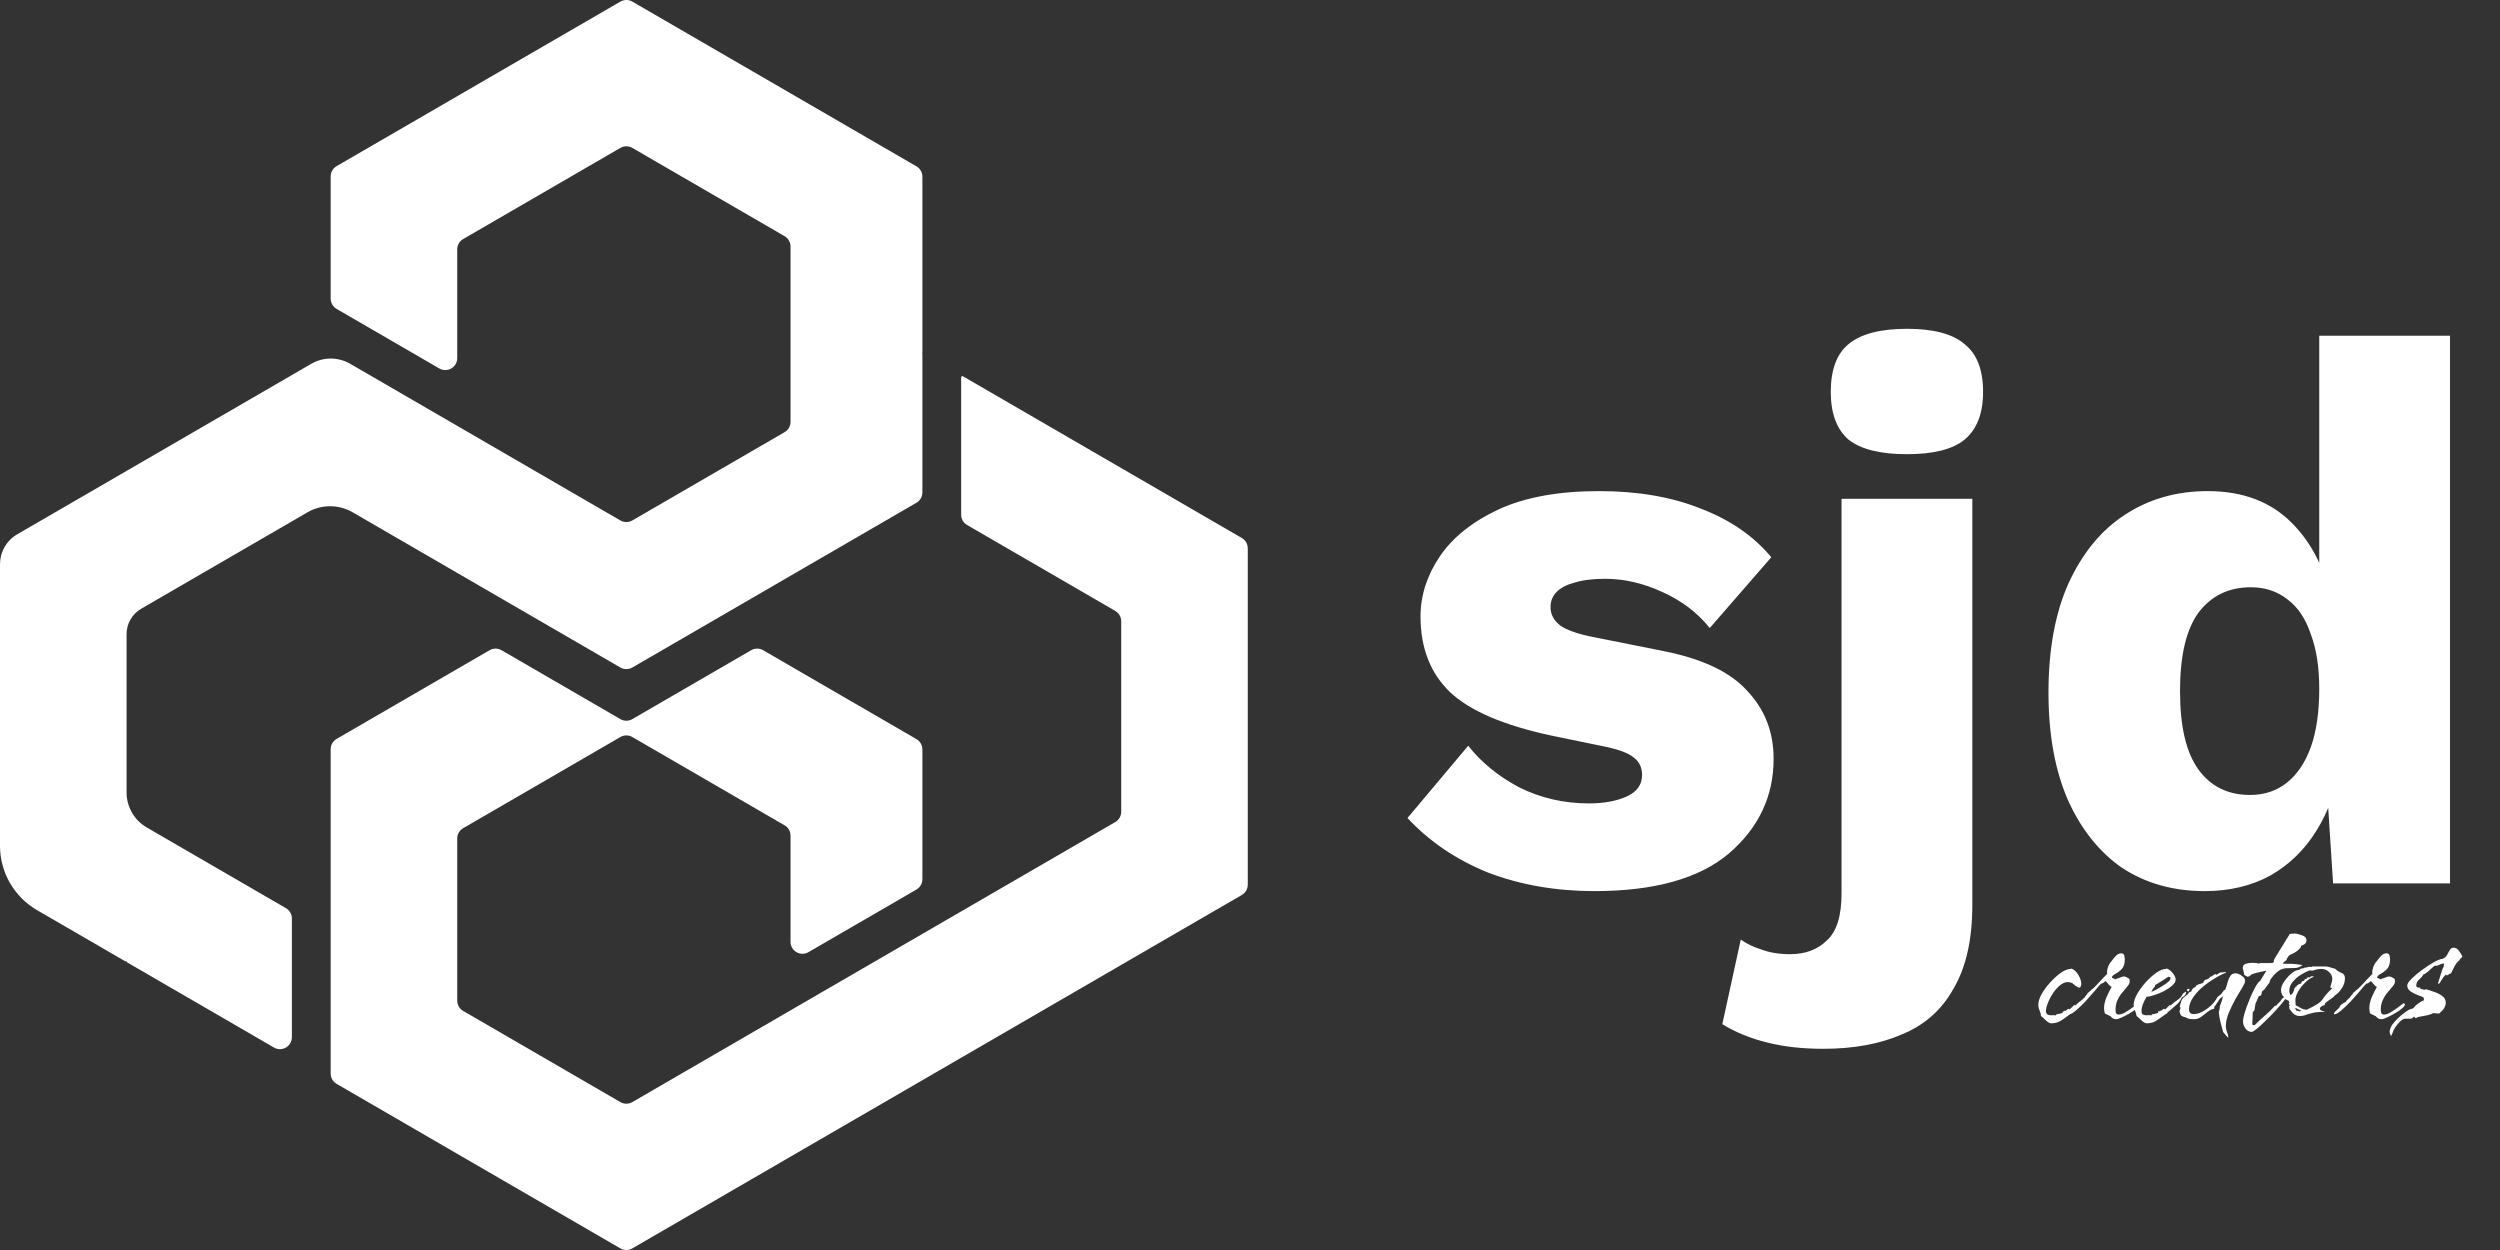
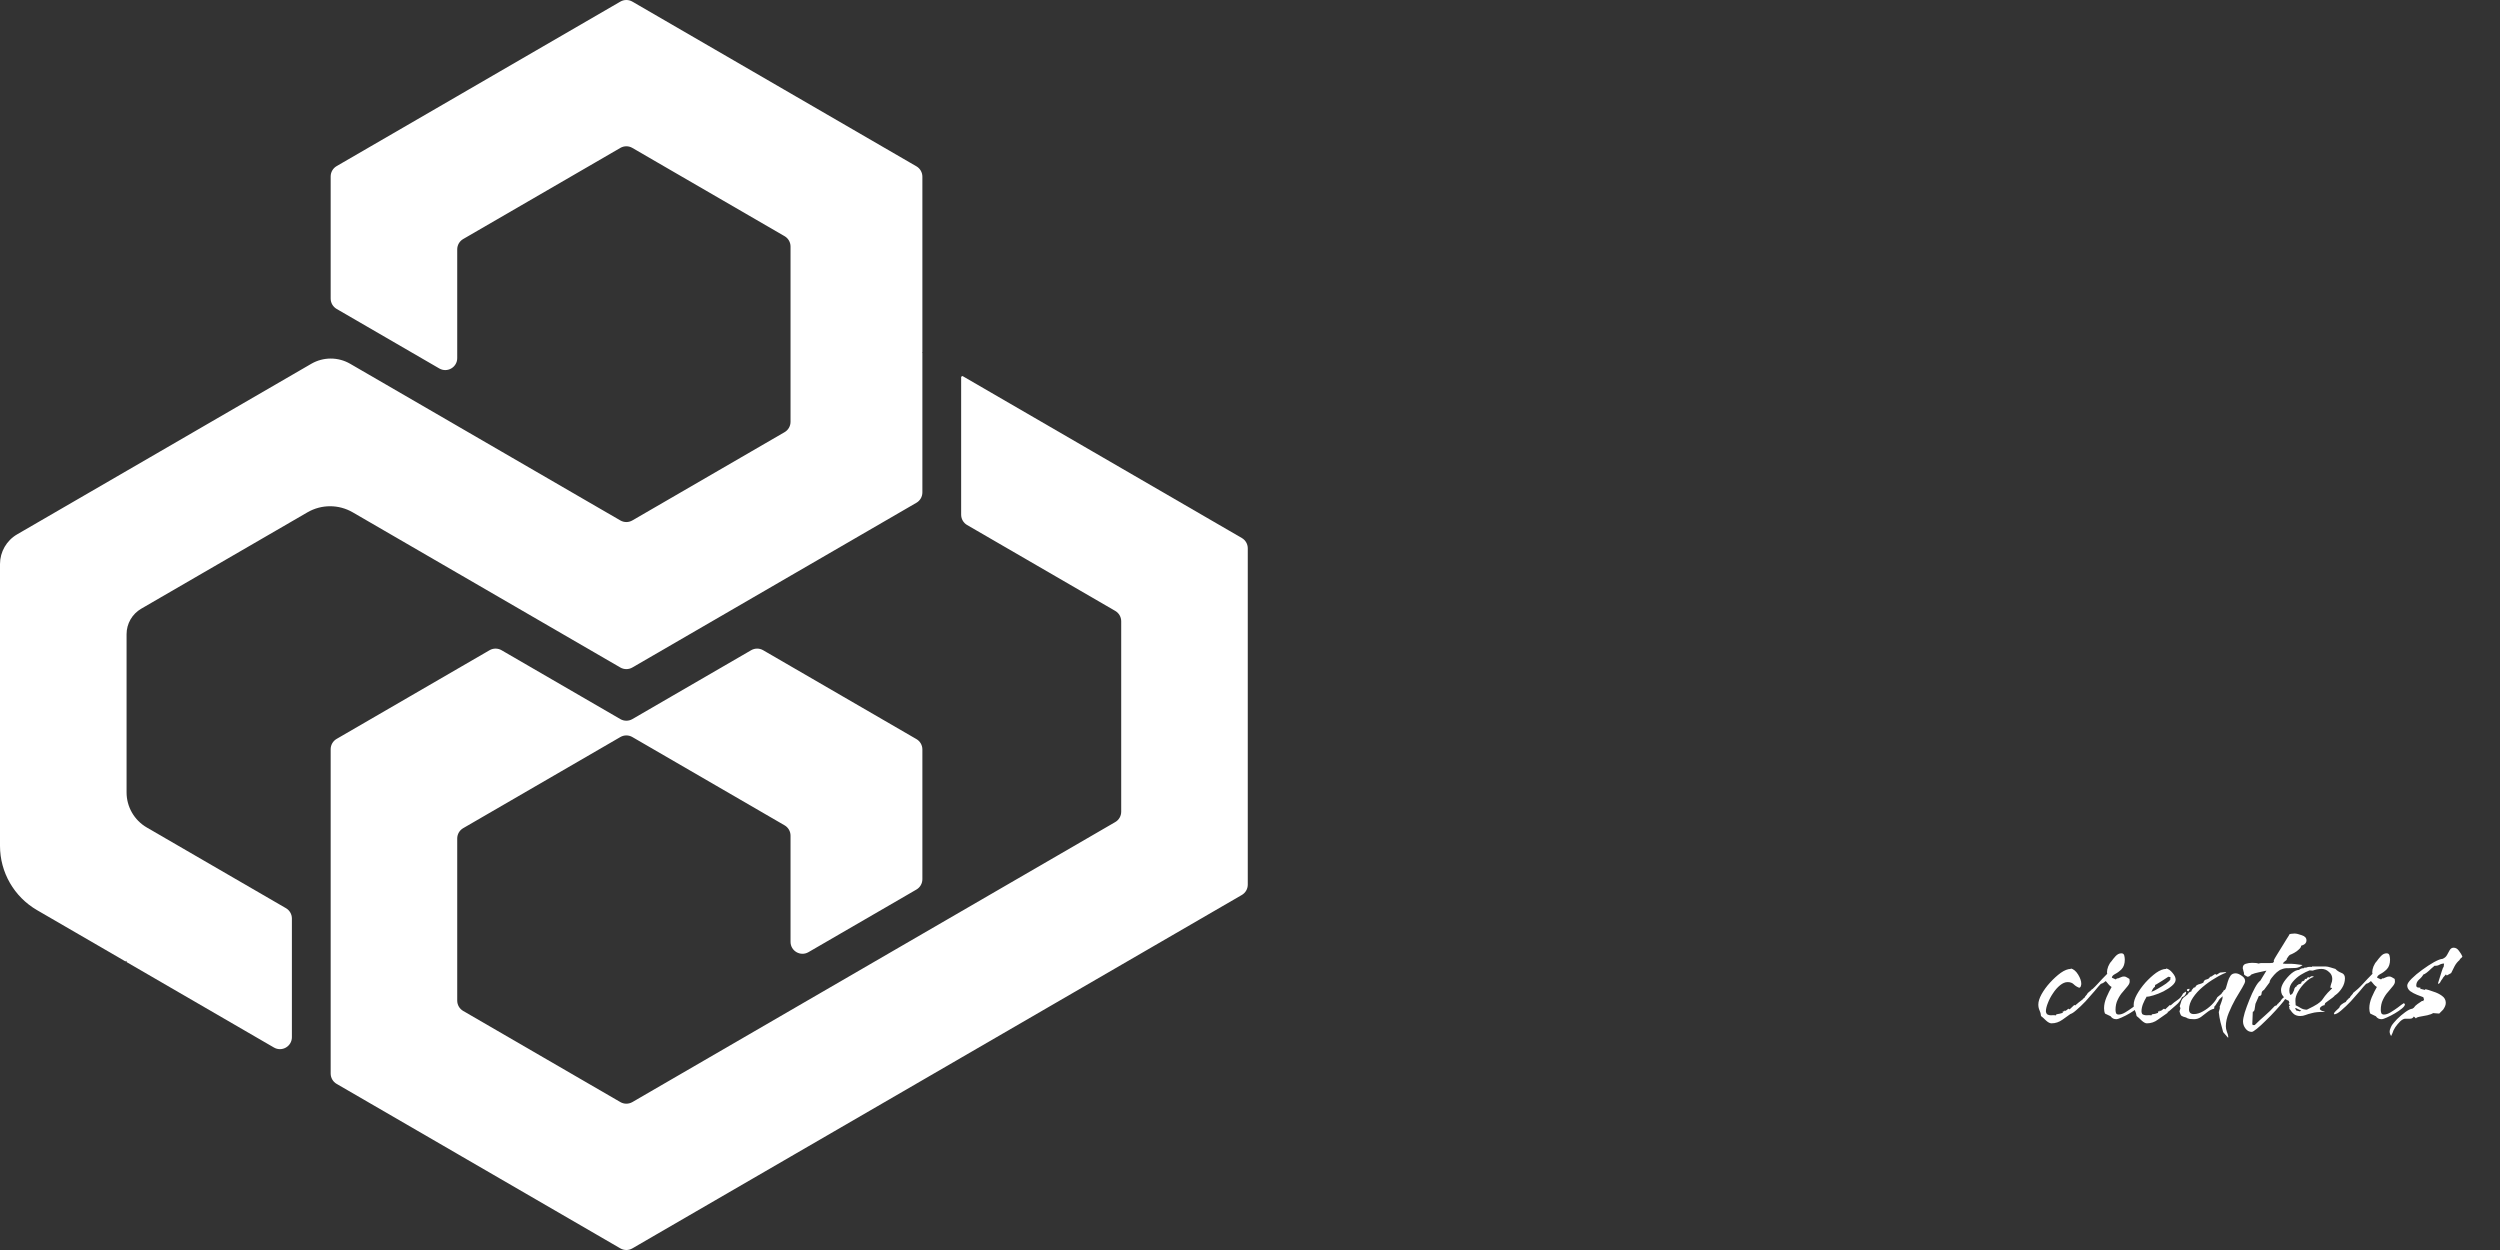
<svg xmlns="http://www.w3.org/2000/svg" width="416" height="208" viewBox="0 0 416 208" fill="none">
  <rect x="0" y="0" width="416" height="208" fill="#333333" stroke="none" />
  <path d="M48.666 62.353L51.802 60.534C53.801 59.375 56.269 59.375 58.269 60.534L76.031 70.831L76.081 70.862L97.48 83.27L103.228 86.601C103.845 86.959 104.605 86.959 105.221 86.601L110.97 83.27L130.555 71.913C131.168 71.557 131.545 70.903 131.545 70.194V41.019C131.545 40.311 131.169 39.657 130.557 39.301L130.482 39.258L109.487 27.086L105.222 24.611C104.605 24.253 103.844 24.253 103.227 24.611L98.963 27.086L77.968 39.258L77.071 39.778C76.458 40.133 76.081 40.788 76.081 41.497V59.592C76.081 61.123 74.422 62.079 73.097 61.311L61.78 54.748L56.518 51.697L56.013 51.404C55.4 51.048 55.023 50.393 55.023 49.685V29.364C55.023 28.655 55.4 28 56.013 27.645L56.975 27.086L76.081 16.01L77.971 14.912L83.233 11.861L103.228 0.268C103.845 -0.089 104.605 -0.089 105.221 0.268L125.217 11.861L130.479 14.912L131.545 15.53L151.474 27.086L152.493 27.676C153.106 28.032 153.484 28.687 153.484 29.396V58.615L153.414 58.66L153.484 58.7V81.942C153.484 82.651 153.106 83.306 152.493 83.661L132.069 95.504L131.545 95.807L125.324 99.416L118.585 103.325L105.221 111.073C104.605 111.43 103.845 111.43 103.228 111.073L89.864 103.325L83.122 99.416L76.377 95.504L76.081 95.334L58.694 85.252C56.365 83.901 53.491 83.901 51.161 85.251L48.571 86.753L47.524 87.362L45.95 88.273L23.504 101.287C21.992 102.164 21.061 103.779 21.061 105.527V131.853C21.061 134.261 22.344 136.487 24.427 137.695L27.51 139.482L41.867 147.808L47.581 151.12C48.194 151.475 48.571 152.13 48.571 152.839V172.59C48.571 174.122 46.912 175.078 45.587 174.309L29.857 165.187L28.279 164.272L21.061 160.086V159.871L20.875 159.979L6.518 151.653L6.165 151.449C2.349 149.236 0 145.159 0 140.747V93.868C0 91.826 1.087 89.94 2.852 88.916L21.061 78.358L24.954 76.102L26.532 75.187L33.933 70.894L48.666 62.353Z" fill="white" />
  <path d="M207.629 91.242V147.205C207.629 147.914 207.252 148.569 206.639 148.924L201.932 151.653L187.574 159.979L186.568 160.562L180.17 164.272L178.593 165.187L159.935 176.005L153.484 179.747L131.545 192.467L125.22 196.136H125.217L109.108 205.477L105.222 207.732C104.605 208.09 103.844 208.09 103.228 207.732L99.341 205.477L83.23 196.136L76.371 192.161L76.081 191.99L56.013 180.356C55.4 180 55.023 179.345 55.023 178.637V124.673C55.023 123.965 55.4 123.31 56.013 122.954L76.081 111.316L80.886 108.531L81.464 108.196C82.08 107.839 82.84 107.839 83.456 108.196L96.82 115.944L103.228 119.66C103.844 120.017 104.605 120.017 105.222 119.66L111.629 115.944L124.994 108.196C125.61 107.839 126.37 107.839 126.986 108.196L127.564 108.531L131.545 110.84L152.493 122.986C153.106 123.341 153.484 123.996 153.484 124.705V146.302C153.484 147.011 153.106 147.667 152.491 148.022L152.316 148.123L150.742 149.038L134.529 158.438C133.204 159.206 131.545 158.25 131.545 156.719V139.053C131.545 138.344 131.168 137.689 130.555 137.334L105.222 122.643C104.605 122.285 103.844 122.285 103.228 122.643L77.071 137.81C76.458 138.165 76.081 138.82 76.081 139.529V166.5C76.081 167.209 76.458 167.864 77.071 168.219L97.366 179.987L103.228 183.386C103.844 183.744 104.605 183.744 105.222 183.387L131.545 168.121L153.484 155.401L157.601 153.013L159.175 152.101L159.935 151.66L166.579 147.808L180.94 139.482L185.578 136.791C186.191 136.436 186.568 135.781 186.568 135.072V103.375C186.568 102.667 186.191 102.012 185.578 101.656L162.5 88.274L160.926 87.362C160.313 87.007 159.935 86.351 159.935 85.643V62.695L160.153 62.568H160.156L174.514 70.894L181.918 75.188L183.495 76.102L186.568 77.885L206.639 89.523C207.252 89.878 207.629 90.533 207.629 91.242Z" fill="white" />
-   <path d="M265.304 148.28C258.904 148.28 253.016 147.256 247.64 145.208C242.349 143.075 237.869 140.045 234.2 136.12L244.312 124.088C246.445 126.819 249.261 129.123 252.76 131C256.344 132.792 260.227 133.688 264.408 133.688C266.883 133.688 268.973 133.304 270.68 132.536C272.387 131.768 273.24 130.573 273.24 128.952C273.24 127.757 272.813 126.819 271.96 126.136C271.107 125.368 269.443 124.728 266.968 124.216L258.264 122.424C250.243 120.717 244.568 118.285 241.24 115.128C237.997 111.971 236.376 107.789 236.376 102.584C236.376 99.085 237.443 95.757 239.576 92.6C241.709 89.443 244.952 86.84 249.304 84.792C253.741 82.744 259.331 81.72 266.072 81.72C272.557 81.72 278.232 82.701 283.096 84.664C287.96 86.541 291.843 89.229 294.744 92.728L284.504 104.504C282.456 101.944 279.811 99.939 276.568 98.488C273.411 97.037 270.253 96.312 267.096 96.312C265.048 96.312 263.341 96.525 261.976 96.952C260.696 97.293 259.715 97.805 259.032 98.488C258.349 99.171 258.008 100.024 258.008 101.048C258.008 102.243 258.563 103.267 259.672 104.12C260.781 104.888 262.659 105.528 265.304 106.04L276.824 108.344C283.309 109.624 287.96 111.843 290.776 115C293.677 118.072 295.128 121.827 295.128 126.264C295.128 132.493 292.653 137.741 287.704 142.008C282.755 146.189 275.288 148.28 265.304 148.28ZM303.361 174.52C299.948 174.52 296.876 174.179 294.145 173.496C291.329 172.813 288.812 171.789 286.593 170.424L289.665 156.344C290.604 157.027 291.756 157.581 293.121 158.008C294.486 158.52 296.065 158.776 297.857 158.776C300.417 158.776 302.465 158.008 304.001 156.472C305.622 155.021 306.433 152.419 306.433 148.664V83H328.193V150.584C328.193 156.301 327.169 160.909 325.121 164.408C323.158 167.992 320.3 170.552 316.545 172.088C312.876 173.709 308.481 174.52 303.361 174.52ZM317.313 75.576C312.876 75.576 309.633 74.765 307.585 73.144C305.622 71.437 304.641 68.792 304.641 65.208C304.641 61.539 305.622 58.893 307.585 57.272C309.633 55.565 312.876 54.712 317.313 54.712C321.75 54.712 324.95 55.565 326.913 57.272C328.961 58.893 329.985 61.539 329.985 65.208C329.985 68.792 328.961 71.437 326.913 73.144C324.95 74.765 321.75 75.576 317.313 75.576ZM366.851 148.28C361.646 148.28 357.08 147 353.155 144.44C349.315 141.795 346.286 137.997 344.067 133.048C341.934 128.099 340.867 122.168 340.867 115.256C340.867 108.088 341.976 102.029 344.195 97.08C346.499 92.045 349.614 88.248 353.539 85.688C357.55 83.043 362.158 81.72 367.363 81.72C373.166 81.72 377.816 83.469 381.315 86.968C384.814 90.467 387.032 94.989 387.971 100.536L385.923 103.224V55.864H407.683V147H388.227L386.819 125.24L389.379 127.16C388.782 131.341 387.459 135.053 385.411 138.296C383.448 141.453 380.888 143.928 377.731 145.72C374.574 147.427 370.947 148.28 366.851 148.28ZM374.403 132.28C376.792 132.28 378.84 131.597 380.547 130.232C382.254 128.867 383.576 126.904 384.515 124.344C385.454 121.699 385.923 118.456 385.923 114.616C385.923 111.032 385.454 108.003 384.515 105.528C383.662 102.968 382.382 101.048 380.675 99.768C378.968 98.403 376.92 97.72 374.531 97.72C370.862 97.72 367.96 99.128 365.827 101.944C363.779 104.76 362.755 109.112 362.755 115C362.755 120.888 363.779 125.24 365.827 128.056C367.875 130.872 370.734 132.28 374.403 132.28Z" fill="white" />
  <path d="M341.371 170.284C341.1 170.284 340.788 170.122 340.437 169.797C340.112 169.472 339.841 169.228 339.624 169.066C339.597 168.714 339.516 168.403 339.381 168.132C339.245 167.834 339.178 167.509 339.178 167.157C339.178 166.67 339.354 166.102 339.706 165.452C340.085 164.775 340.558 164.125 341.127 163.503C341.722 162.853 342.318 162.311 342.914 161.878C343.536 161.445 344.091 161.228 344.579 161.228V161.147C345.039 161.256 345.445 161.594 345.797 162.162C346.149 162.731 346.325 163.245 346.325 163.706C346.325 163.814 346.298 163.949 346.244 164.112C346.189 164.274 346.095 164.355 345.959 164.355C345.607 164.22 345.31 164.031 345.066 163.787C344.822 163.543 344.484 163.421 344.051 163.421C343.645 163.421 343.225 163.597 342.792 163.949C342.359 164.301 341.966 164.748 341.614 165.289C341.262 165.804 340.978 166.345 340.761 166.914C340.545 167.455 340.437 167.915 340.437 168.294C340.437 168.322 340.45 168.389 340.477 168.497C340.531 168.606 340.572 168.687 340.599 168.741C340.788 168.876 341.019 168.944 341.289 168.944C341.587 168.917 341.844 168.917 342.061 168.944L342.101 168.985L342.183 168.782C342.562 168.728 342.914 168.646 343.239 168.538V168.294H343.482L343.442 168.173L343.645 168.213C343.78 168.159 343.875 168.105 343.929 168.051C344.01 167.97 344.105 167.902 344.213 167.848L344.416 167.97V167.929L345.147 167.239H345.188L345.35 167.32V167.279C345.702 166.954 346.068 166.657 346.447 166.386C346.853 166.115 347.151 165.763 347.34 165.33L347.868 165.005L347.909 165.086C347.909 165.276 347.841 165.452 347.706 165.614C347.57 165.777 347.421 165.885 347.259 165.939C346.988 166.453 346.65 166.887 346.244 167.239C345.838 167.591 345.418 167.956 344.985 168.335H344.822L344.782 168.538C344.294 168.89 343.766 169.269 343.198 169.675C342.629 170.081 342.02 170.284 341.371 170.284ZM348.355 164.965L348.03 164.883V164.64L348.396 164.518L348.436 164.64L348.355 164.965ZM352.145 169.594C351.739 169.594 351.427 169.431 351.211 169.107L350.277 168.66C350.169 168.416 350.114 168.118 350.114 167.767C350.114 167.198 350.25 166.589 350.521 165.939C350.818 165.262 351.103 164.694 351.373 164.234C351.184 164.125 351.021 163.99 350.886 163.827C350.751 163.665 350.615 163.503 350.48 163.34L350.358 163.259C350.25 163.367 350.128 163.462 349.993 163.543C349.857 163.624 349.722 163.679 349.587 163.706C349.343 163.949 348.991 164.355 348.531 164.924C348.07 165.465 347.57 166.034 347.028 166.629C346.487 167.198 345.959 167.699 345.444 168.132C344.957 168.565 344.565 168.782 344.267 168.782L344.226 168.701C344.253 168.538 344.375 168.362 344.592 168.173C344.835 167.956 345.011 167.794 345.12 167.685C345.174 167.469 345.309 167.279 345.526 167.117C345.742 166.954 345.945 166.833 346.135 166.751H346.175L346.419 166.386L346.622 166.264L346.581 166.223L346.866 166.02C346.92 165.885 347.001 165.763 347.109 165.655C347.218 165.547 347.312 165.438 347.394 165.33V165.249C347.989 164.789 348.531 164.288 349.018 163.746C349.532 163.178 350.06 162.623 350.602 162.081L350.642 162.041L350.602 161.797C350.602 161.499 350.669 161.174 350.805 160.822C350.967 160.443 351.143 160.159 351.333 159.97C351.522 159.699 351.752 159.415 352.023 159.117C352.321 158.792 352.646 158.63 352.998 158.63C353.268 158.63 353.431 158.765 353.485 159.036C353.539 159.279 353.566 159.496 353.566 159.685C353.566 160.362 353.39 160.89 353.038 161.269C352.686 161.621 352.321 161.892 351.942 162.081C351.59 162.271 351.414 162.474 351.414 162.69L352.064 162.975L352.307 162.772L352.348 162.812H352.429C352.592 162.731 352.754 162.663 352.916 162.609C353.079 162.528 353.255 162.487 353.444 162.487C353.607 162.487 353.769 162.542 353.932 162.65C354.094 162.731 354.229 162.812 354.338 162.893L354.378 163.259C354.405 163.503 354.297 163.773 354.053 164.071C353.837 164.342 353.566 164.667 353.241 165.046C352.916 165.398 352.632 165.831 352.389 166.345C352.145 166.833 352.023 167.401 352.023 168.051C352.023 168.213 352.05 168.389 352.104 168.579C352.185 168.741 352.334 168.822 352.551 168.822C352.876 168.822 353.241 168.701 353.647 168.457C354.053 168.213 354.46 167.942 354.866 167.645C355.272 167.32 355.61 167.076 355.881 166.914L356.043 167.117C356.043 167.306 355.881 167.536 355.556 167.807C355.231 168.078 354.839 168.349 354.378 168.619C353.918 168.89 353.471 169.12 353.038 169.31C352.632 169.499 352.334 169.594 352.145 169.594ZM357.237 170.284C356.994 170.284 356.696 170.122 356.344 169.797C356.019 169.472 355.748 169.228 355.532 169.066C355.477 168.714 355.383 168.403 355.247 168.132C355.112 167.834 355.044 167.523 355.044 167.198C355.044 166.711 355.22 166.142 355.572 165.492C355.951 164.816 356.425 164.152 356.994 163.503C357.589 162.853 358.185 162.311 358.78 161.878C359.403 161.445 359.958 161.228 360.445 161.228V161.147C360.824 161.228 361.176 161.472 361.501 161.878C361.853 162.284 362.029 162.663 362.029 163.015C362.029 163.34 361.826 163.679 361.42 164.031C361.041 164.355 360.567 164.667 359.999 164.965C359.457 165.235 358.916 165.452 358.374 165.614C357.86 165.777 357.454 165.858 357.156 165.858V165.939C356.966 166.237 356.777 166.616 356.587 167.076C356.425 167.509 356.344 167.915 356.344 168.294C356.344 168.43 356.384 168.579 356.466 168.741C356.655 168.876 356.899 168.944 357.197 168.944C357.494 168.917 357.738 168.917 357.928 168.944L357.968 168.985L358.09 168.782C358.442 168.755 358.78 168.673 359.105 168.538V168.294H359.349V168.173L359.511 168.213C359.647 168.159 359.741 168.105 359.796 168.051C359.877 167.97 359.971 167.902 360.08 167.848L360.323 167.97V167.929L361.054 167.239H361.095L361.217 167.32V167.279C361.569 166.954 361.948 166.657 362.354 166.386C362.76 166.115 363.058 165.763 363.247 165.33L363.694 165.005L363.775 165.086C363.775 165.276 363.708 165.452 363.572 165.614C363.437 165.777 363.274 165.885 363.085 165.939C362.868 166.453 362.543 166.887 362.11 167.239C361.704 167.591 361.285 167.956 360.851 168.335H360.73L360.689 168.538C360.175 168.89 359.633 169.269 359.065 169.675C358.523 170.081 357.914 170.284 357.237 170.284ZM358.009 165.086H358.09V165.005C358.279 164.951 358.604 164.789 359.065 164.518C359.552 164.247 360.012 163.963 360.445 163.665C360.878 163.34 361.109 163.11 361.136 162.975H361.176L361.136 162.772L361.176 162.569C361.149 162.569 361.095 162.569 361.014 162.569C360.933 162.542 360.865 162.528 360.811 162.528C360.459 162.772 360.107 163.002 359.755 163.218C359.403 163.435 359.051 163.651 358.699 163.868H358.618L358.577 164.193C358.415 164.301 358.293 164.437 358.212 164.599C358.131 164.734 358.063 164.897 358.009 165.086ZM364.181 164.965L363.938 164.883L363.897 164.64L364.303 164.518L364.344 164.64L364.181 164.965ZM370.747 172.68L369.935 171.746C369.8 171.205 369.651 170.65 369.488 170.081C369.353 169.54 369.258 168.985 369.204 168.416L369.407 167.645L369.326 167.604C369.434 167.306 369.542 167.008 369.651 166.711C369.786 166.386 369.854 166.074 369.854 165.777C369.718 165.912 369.57 166.047 369.407 166.183C369.272 166.318 369.163 166.481 369.082 166.67C368.974 166.778 368.879 166.914 368.798 167.076C368.717 167.239 368.608 167.374 368.473 167.482L368.433 167.848C368.053 167.929 367.674 168.118 367.295 168.416C366.944 168.687 366.592 168.958 366.24 169.228C365.888 169.472 365.509 169.594 365.103 169.594C364.913 169.594 364.669 169.58 364.372 169.553C364.101 169.499 363.898 169.418 363.762 169.31C363.411 169.228 363.153 169.134 362.991 169.025C362.856 168.89 362.747 168.646 362.666 168.294L362.828 167.767L362.707 167.442C362.842 167.008 362.937 166.697 362.991 166.508C363.072 166.318 363.18 166.156 363.316 166.02C363.478 165.885 363.735 165.682 364.087 165.411C364.114 165.276 364.182 165.181 364.29 165.127C364.426 165.046 364.548 164.992 364.656 164.965L364.696 164.761L365.103 164.274L365.224 164.355L365.468 163.99C365.658 163.855 365.847 163.773 366.037 163.746C366.253 163.692 366.456 163.611 366.646 163.503C366.7 163.205 366.876 163.029 367.174 162.975C367.499 162.893 367.688 162.745 367.742 162.528H367.905L368.595 162.081L368.839 162.203L369.407 161.838C369.57 161.838 369.718 161.824 369.854 161.797C370.016 161.77 370.165 161.756 370.301 161.756L370.463 161.838C369.921 162.027 369.299 162.338 368.595 162.772C367.891 163.178 367.201 163.665 366.524 164.234C365.874 164.775 365.333 165.371 364.9 166.02C364.466 166.67 364.25 167.32 364.25 167.97C364.25 168.484 364.521 168.741 365.062 168.741C365.549 168.741 366.05 168.592 366.564 168.294C367.106 167.997 367.593 167.631 368.026 167.198C368.46 166.765 368.771 166.345 368.96 165.939L369.651 165.371C369.705 165.235 369.773 165.14 369.854 165.086C369.935 165.032 369.989 164.937 370.016 164.802C370.206 164.775 370.341 164.613 370.422 164.315C370.504 164.017 370.598 163.692 370.707 163.34C370.815 162.961 370.964 162.636 371.153 162.366C371.343 162.095 371.627 161.959 372.006 161.959C372.304 161.959 372.642 162.095 373.021 162.366C373.4 162.609 373.59 162.907 373.59 163.259C373.59 163.448 373.427 163.814 373.103 164.355C372.778 164.897 372.399 165.533 371.965 166.264C371.559 166.995 371.194 167.753 370.869 168.538C370.544 169.323 370.382 170.068 370.382 170.772C370.382 171.069 370.436 171.367 370.544 171.665C370.68 171.963 370.761 172.261 370.788 172.558L370.747 172.68ZM374.699 171.706C374.266 171.706 373.914 171.516 373.643 171.137C373.373 170.785 373.237 170.393 373.237 169.959C373.237 169.635 373.332 169.147 373.522 168.497C373.738 167.821 373.995 167.117 374.293 166.386C374.591 165.628 374.902 164.951 375.227 164.355C375.552 163.76 375.85 163.367 376.121 163.178C376.5 162.582 376.838 162.027 377.136 161.513C376.703 161.594 376.269 161.689 375.836 161.797C375.403 161.878 374.997 162 374.618 162.162C374.429 162.406 374.212 162.528 373.968 162.528C373.887 162.474 373.792 162.42 373.684 162.366C373.576 162.311 373.481 162.244 373.4 162.162L373.44 162.081H373.4V162C373.4 161.865 373.373 161.743 373.319 161.635C373.292 161.499 373.264 161.377 373.237 161.269C373.21 161.242 373.197 161.174 373.197 161.066C373.197 160.714 373.359 160.484 373.684 160.376C374.036 160.267 374.388 160.213 374.74 160.213C375.254 160.213 375.606 160.254 375.796 160.335L376.202 160.254H377.217C377.407 160.254 377.582 160.254 377.745 160.254C377.907 160.254 378.07 160.24 378.232 160.213L378.395 159.97L378.354 159.807C378.435 159.618 378.611 159.306 378.882 158.873C379.153 158.44 379.437 157.98 379.735 157.492C380.033 157.005 380.29 156.586 380.506 156.234C380.75 155.855 380.872 155.665 380.872 155.665C380.872 155.503 381.007 155.408 381.278 155.381C381.549 155.354 381.725 155.34 381.806 155.34C382.104 155.34 382.51 155.435 383.024 155.624C383.538 155.787 383.796 156.071 383.796 156.477C383.796 156.721 383.701 156.924 383.511 157.086C383.322 157.222 383.119 157.317 382.902 157.371V157.411C382.902 157.574 382.78 157.763 382.537 157.98C382.32 158.196 382.063 158.386 381.765 158.548C381.467 158.711 381.237 158.819 381.075 158.873C380.994 158.9 380.885 159.009 380.75 159.198C380.642 159.36 380.56 159.482 380.506 159.564V159.726C380.398 159.807 380.276 159.902 380.141 160.01C380.033 160.091 379.938 160.2 379.857 160.335C379.992 160.362 380.127 160.376 380.263 160.376C380.398 160.376 380.533 160.376 380.669 160.376C380.885 160.376 381.088 160.376 381.278 160.376C381.494 160.376 381.698 160.389 381.887 160.416L383.146 160.579C382.821 160.849 382.456 161.012 382.049 161.066C381.643 161.093 381.224 161.107 380.791 161.107C380.385 161.08 379.992 161.147 379.613 161.31C379.423 161.364 379.166 161.526 378.841 161.797C378.544 162.068 378.273 162.366 378.029 162.69C377.786 162.988 377.664 163.245 377.664 163.462L376.73 164.721C376.459 164.856 376.324 165.059 376.324 165.33C376.324 165.601 376.175 165.736 375.877 165.736L375.308 167.036C375.281 167.198 375.241 167.455 375.187 167.807C375.16 168.132 375.051 168.322 374.862 168.376C374.862 168.728 374.848 169.08 374.821 169.431C374.794 169.756 374.78 170.081 374.78 170.406L374.862 170.569H375.187C375.728 170.027 376.283 169.513 376.852 169.025C377.447 168.511 378.002 167.97 378.517 167.401L378.72 167.32H378.801L379.044 166.995L379.207 166.914L379.166 166.873L379.41 166.67C379.626 166.264 379.978 165.926 380.466 165.655L380.506 165.736C380.506 165.871 380.33 166.169 379.978 166.629C379.626 167.063 379.18 167.577 378.638 168.173C378.124 168.741 377.582 169.296 377.014 169.838C376.473 170.379 375.985 170.826 375.552 171.178C375.119 171.53 374.835 171.706 374.699 171.706ZM382.769 169.066C382.363 169.066 382.025 168.971 381.754 168.782C381.483 168.565 381.239 168.281 381.023 167.929H380.942L380.982 167.604L380.901 167.645V167.401L381.104 167.239H381.023L380.779 167.036H380.86L380.942 166.873V166.792L380.86 166.589V166.508H380.779L380.211 166.223V166.102C380.021 165.912 379.859 165.709 379.723 165.492C379.615 165.249 379.561 164.992 379.561 164.721C379.561 164.342 379.723 163.895 380.048 163.381C380.4 162.866 380.806 162.406 381.266 162C381.754 161.594 382.187 161.391 382.566 161.391C382.755 161.201 383.026 161.107 383.378 161.107L383.5 160.985L383.703 161.025C384.001 160.89 384.326 160.849 384.678 160.904L384.718 160.822H386.992C387.209 160.822 387.48 160.877 387.805 160.985C388.156 161.093 388.427 161.174 388.617 161.228C388.86 161.499 389.185 161.716 389.591 161.878C389.997 162.014 390.2 162.311 390.2 162.772C390.2 163.34 390.038 163.882 389.713 164.396C389.388 164.91 389.009 165.316 388.576 165.614H388.535C388.508 165.695 388.373 165.831 388.129 166.02C387.913 166.183 387.669 166.359 387.398 166.548C387.155 166.711 386.992 166.833 386.911 166.914L386.789 167.279C386.6 167.279 386.424 167.347 386.261 167.482C386.099 167.591 386.018 167.739 386.018 167.929C386.072 168.037 386.194 168.132 386.383 168.213C386.573 168.267 386.735 168.294 386.87 168.294L386.708 168.376C385.842 168.376 385.178 168.443 384.718 168.579C384.258 168.687 383.893 168.795 383.622 168.904C383.351 169.012 383.067 169.066 382.769 169.066ZM383.865 168.01C384.705 167.604 385.287 167.293 385.612 167.076C385.964 166.833 386.207 166.629 386.343 166.467C386.478 166.278 386.654 166.034 386.87 165.736C387.087 165.438 387.48 165.019 388.048 164.477V164.396C387.94 164.396 387.845 164.382 387.764 164.355C387.791 164.112 387.845 163.882 387.926 163.665C388.035 163.421 388.089 163.164 388.089 162.893C388.089 162.406 387.899 162.014 387.52 161.716C387.168 161.391 386.762 161.228 386.302 161.228C386.058 161.228 385.801 161.256 385.53 161.31C385.287 161.364 385.057 161.432 384.84 161.513L384.312 161.472C383.879 161.635 383.392 161.878 382.85 162.203C382.336 162.528 381.889 162.921 381.51 163.381C381.131 163.814 380.942 164.301 380.942 164.843C380.942 165.113 380.996 165.344 381.104 165.533L381.266 165.574V165.452L381.47 165.33L381.754 164.721V164.558L381.997 164.193L382.079 164.234L382.2 163.99L382.404 163.868V163.827C382.485 163.8 382.566 163.773 382.647 163.746C382.755 163.719 382.85 163.679 382.931 163.624C382.931 163.408 383.026 163.286 383.216 163.259C383.405 163.205 383.514 163.083 383.541 162.893H383.784L384.068 162.569L384.231 162.69L384.596 162.447H384.962V162.569C384.556 162.677 384.109 162.975 383.622 163.462C383.134 163.922 382.728 164.437 382.404 165.005C382.079 165.574 381.93 166.088 381.957 166.548L381.997 167.279C382.295 167.415 382.593 167.577 382.891 167.767C383.189 167.929 383.514 168.01 383.865 168.01ZM382.688 168.294L382.931 168.173L381.997 167.726L381.916 167.767L382.079 168.132L382.688 168.294ZM396.283 169.594C395.877 169.594 395.566 169.431 395.349 169.107L394.415 168.66C394.307 168.416 394.253 168.118 394.253 167.767C394.253 167.198 394.388 166.589 394.659 165.939C394.957 165.262 395.241 164.694 395.512 164.234C395.322 164.125 395.16 163.99 395.024 163.827C394.889 163.665 394.754 163.503 394.618 163.34L394.496 163.259C394.388 163.367 394.266 163.462 394.131 163.543C393.996 163.624 393.86 163.679 393.725 163.706C393.481 163.949 393.129 164.355 392.669 164.924C392.209 165.465 391.708 166.034 391.166 166.629C390.625 167.198 390.097 167.699 389.583 168.132C389.095 168.565 388.703 168.782 388.405 168.782L388.364 168.701C388.392 168.538 388.513 168.362 388.73 168.173C388.974 167.956 389.15 167.794 389.258 167.685C389.312 167.469 389.447 167.279 389.664 167.117C389.881 166.954 390.084 166.833 390.273 166.751H390.314L390.557 166.386L390.76 166.264L390.72 166.223L391.004 166.02C391.058 165.885 391.139 165.763 391.248 165.655C391.356 165.547 391.451 165.438 391.532 165.33V165.249C392.128 164.789 392.669 164.288 393.156 163.746C393.671 163.178 394.199 162.623 394.74 162.081L394.781 162.041L394.74 161.797C394.74 161.499 394.808 161.174 394.943 160.822C395.106 160.443 395.281 160.159 395.471 159.97C395.661 159.699 395.891 159.415 396.161 159.117C396.459 158.792 396.784 158.63 397.136 158.63C397.407 158.63 397.569 158.765 397.623 159.036C397.677 159.279 397.704 159.496 397.704 159.685C397.704 160.362 397.529 160.89 397.177 161.269C396.825 161.621 396.459 161.892 396.08 162.081C395.728 162.271 395.552 162.474 395.552 162.69L396.202 162.975L396.446 162.772L396.486 162.812H396.567C396.73 162.731 396.892 162.663 397.055 162.609C397.217 162.528 397.393 162.487 397.583 162.487C397.745 162.487 397.908 162.542 398.07 162.65C398.232 162.731 398.368 162.812 398.476 162.893L398.517 163.259C398.544 163.503 398.435 163.773 398.192 164.071C397.975 164.342 397.704 164.667 397.38 165.046C397.055 165.398 396.77 165.831 396.527 166.345C396.283 166.833 396.161 167.401 396.161 168.051C396.161 168.213 396.188 168.389 396.243 168.579C396.324 168.741 396.473 168.822 396.689 168.822C397.014 168.822 397.38 168.701 397.786 168.457C398.192 168.213 398.598 167.942 399.004 167.645C399.41 167.32 399.748 167.076 400.019 166.914L400.182 167.117C400.182 167.306 400.019 167.536 399.694 167.807C399.369 168.078 398.977 168.349 398.517 168.619C398.056 168.89 397.61 169.12 397.177 169.31C396.77 169.499 396.473 169.594 396.283 169.594ZM397.883 172.396C397.721 172.152 397.639 171.909 397.639 171.665C397.639 171.475 397.68 171.299 397.761 171.137C397.815 170.975 397.883 170.826 397.964 170.69H398.005L397.964 170.65C398.154 170.379 398.452 170.027 398.858 169.594C399.291 169.161 399.751 168.768 400.238 168.416C400.726 168.064 401.118 167.875 401.416 167.848L401.66 167.685C401.795 167.469 401.998 167.266 402.269 167.076C402.567 166.86 402.824 166.684 403.04 166.548L403.284 166.589L403.243 166.426L403.365 166.345L403.243 165.939C402.973 165.831 402.621 165.695 402.188 165.533C401.782 165.371 401.403 165.168 401.051 164.924C400.726 164.653 400.563 164.342 400.563 163.99C400.563 163.719 400.807 163.34 401.294 162.853C401.782 162.366 402.364 161.878 403.04 161.391C403.744 160.877 404.408 160.443 405.03 160.091C405.68 159.74 406.14 159.564 406.411 159.564C406.763 159.428 407.02 159.212 407.183 158.914C407.345 158.616 407.494 158.345 407.629 158.102C407.792 157.831 408.008 157.696 408.279 157.696C408.631 157.696 408.929 157.871 409.172 158.223C409.443 158.575 409.633 158.887 409.741 159.157C409.714 159.266 409.633 159.36 409.497 159.442C409.389 159.523 409.308 159.631 409.254 159.767C408.929 160.037 408.658 160.376 408.441 160.782C408.252 161.161 408.062 161.54 407.873 161.919L407.142 162.325L407.02 162.162H406.979C406.871 162.298 406.763 162.42 406.655 162.528C406.546 162.636 406.465 162.758 406.411 162.893C406.303 163.002 406.194 163.164 406.086 163.381C406.005 163.57 405.883 163.679 405.721 163.706L405.68 163.624C405.815 163.191 405.951 162.758 406.086 162.325C406.221 161.865 406.37 161.418 406.533 160.985L406.614 160.944L406.695 160.335C406.424 160.335 406.167 160.403 405.924 160.538C405.68 160.674 405.409 160.728 405.111 160.701C405.003 160.782 404.814 160.944 404.543 161.188C404.299 161.432 404.056 161.648 403.812 161.838C403.568 162.027 403.379 162.135 403.243 162.162C403.081 162.46 402.837 162.745 402.513 163.015C402.215 163.286 402.066 163.611 402.066 163.99C402.066 164.152 402.147 164.261 402.309 164.315C402.472 164.342 402.621 164.355 402.756 164.355V164.599L402.837 164.558L403.487 164.721L403.609 164.599C403.961 164.68 404.394 164.816 404.908 165.005C405.45 165.168 405.924 165.398 406.33 165.695C406.763 165.993 406.979 166.386 406.979 166.873C406.979 167.063 406.939 167.252 406.858 167.442C406.776 167.631 406.668 167.821 406.533 168.01L405.883 168.66L404.868 168.579C404.678 168.714 404.353 168.836 403.893 168.944C403.433 169.025 403 169.107 402.594 169.188C402.215 169.269 402.025 169.364 402.025 169.472L401.66 169.147C401.524 169.391 401.321 169.513 401.051 169.513C400.78 169.513 400.509 169.513 400.238 169.513C399.995 169.513 399.711 169.662 399.386 169.959C399.088 170.257 398.817 170.582 398.573 170.934C398.33 171.313 398.181 171.624 398.127 171.868L397.883 172.396Z" fill="white" />
</svg>